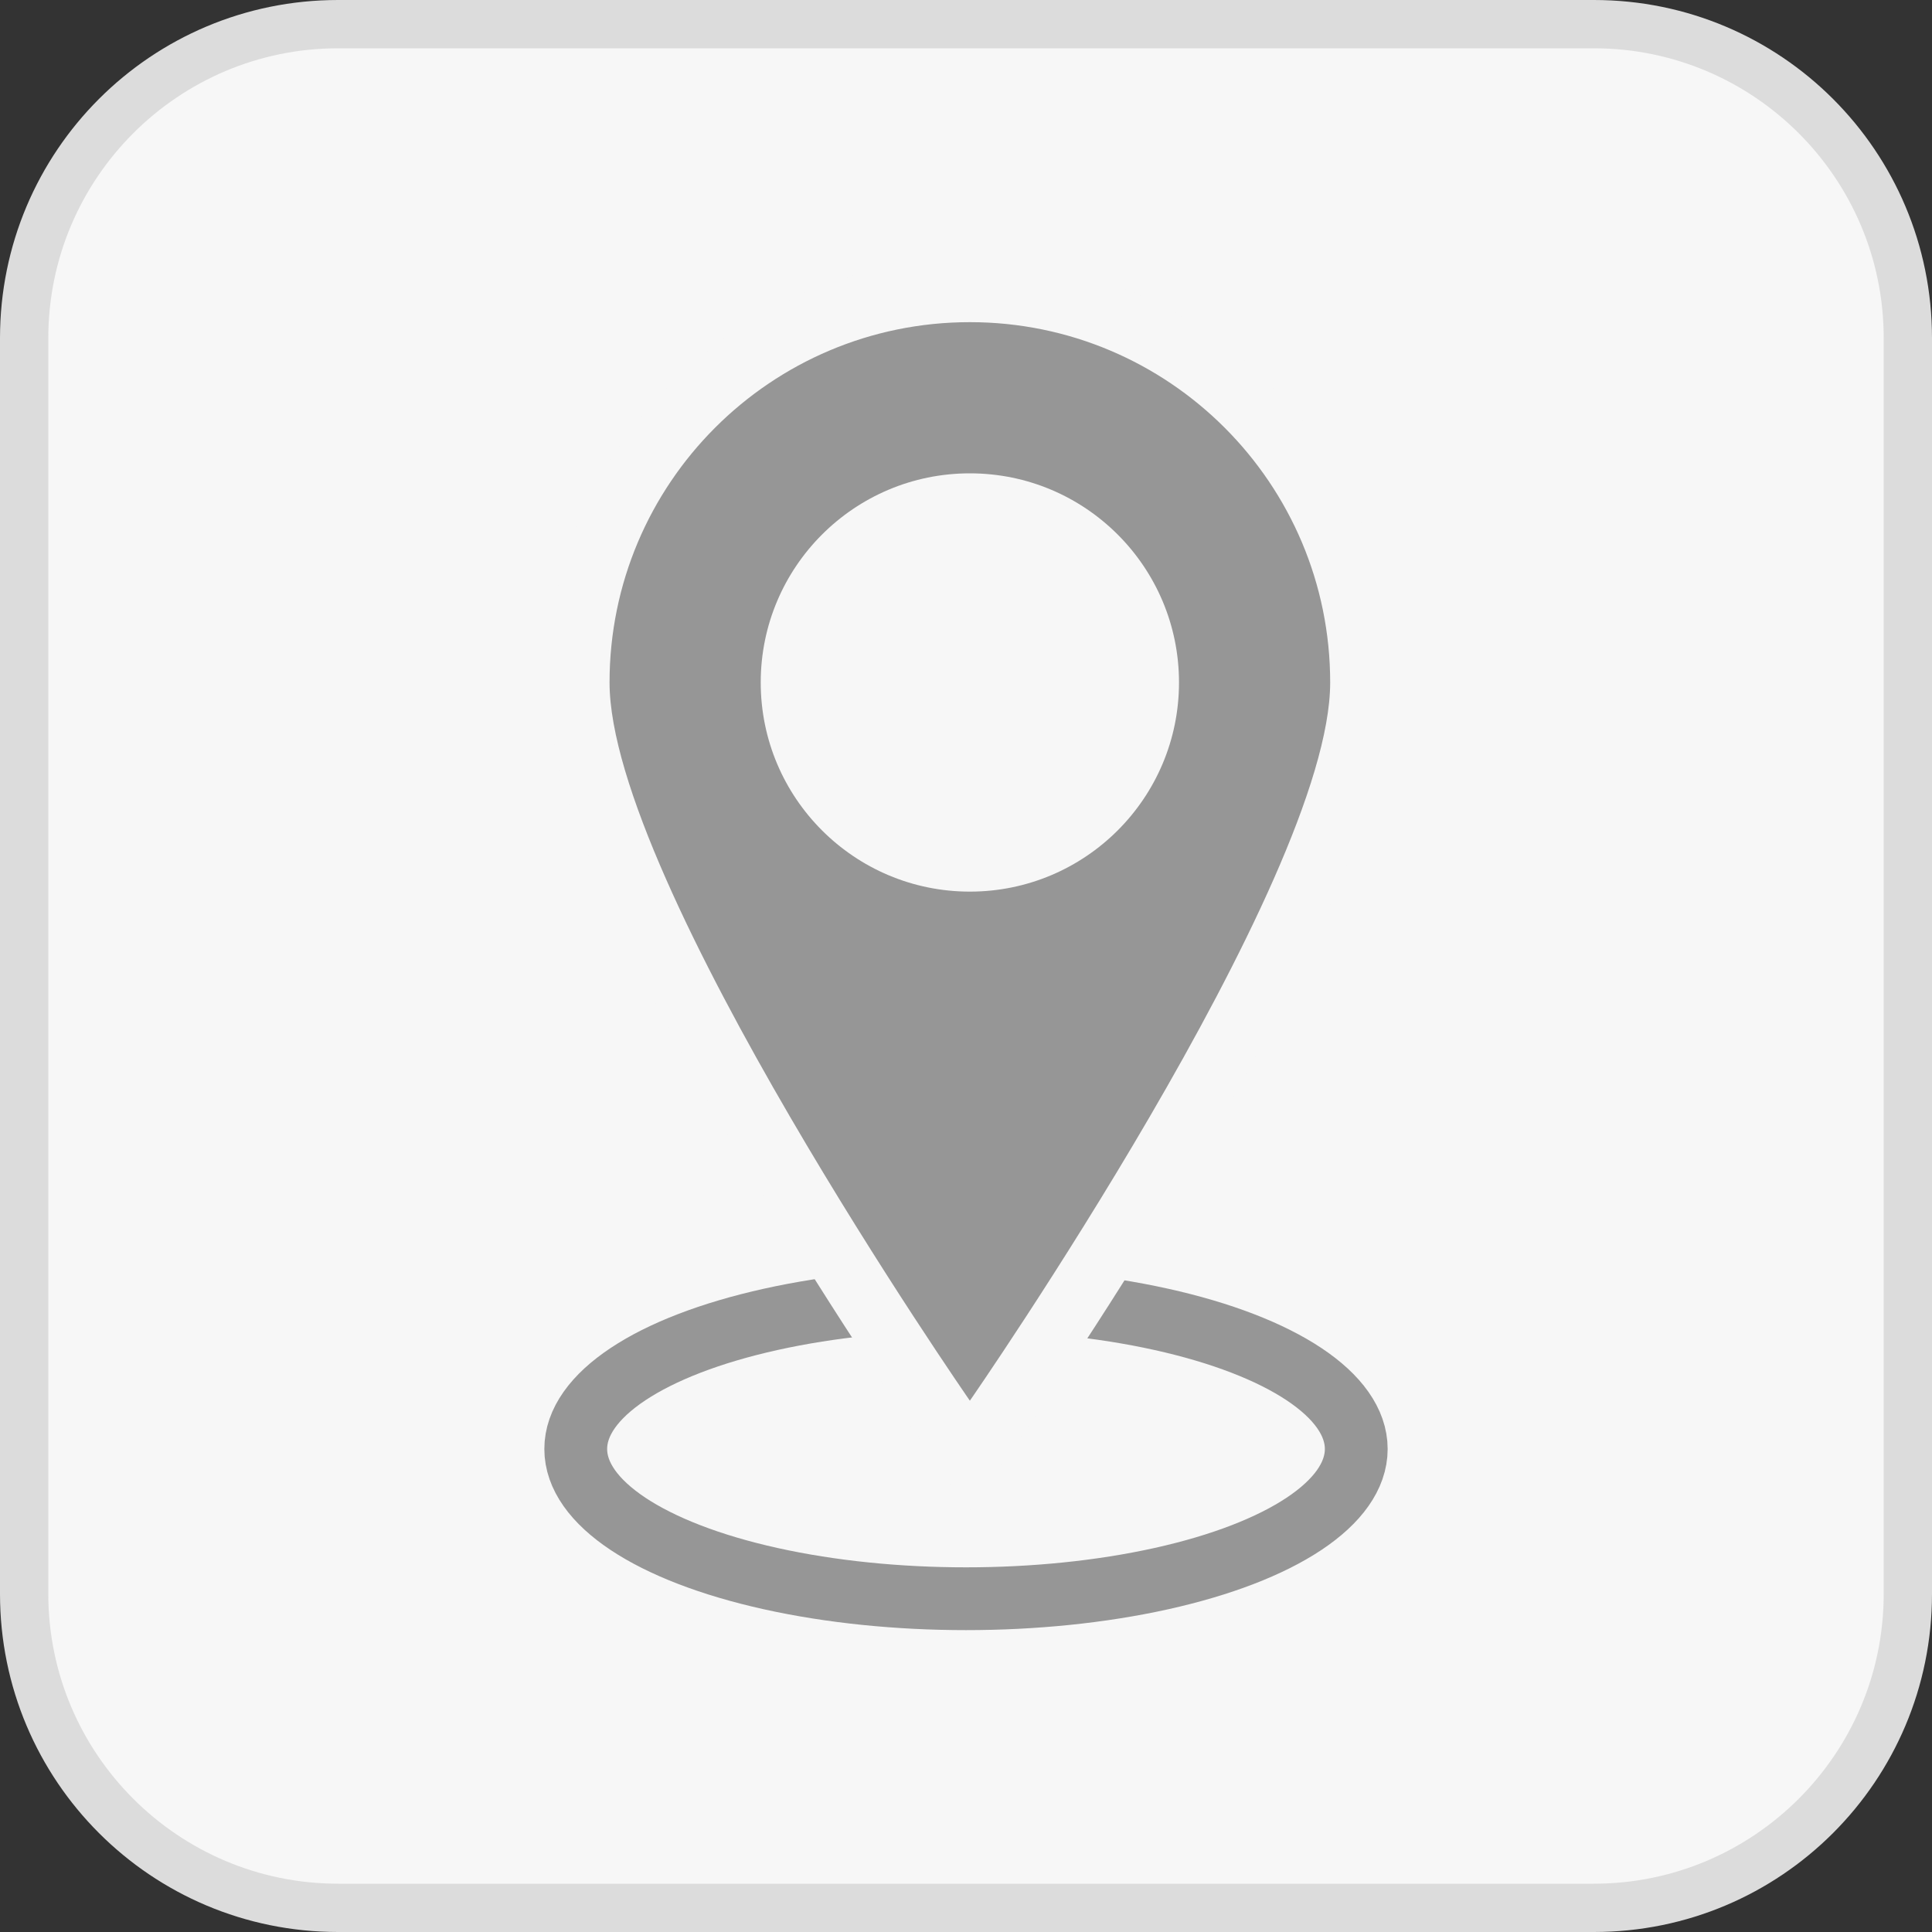
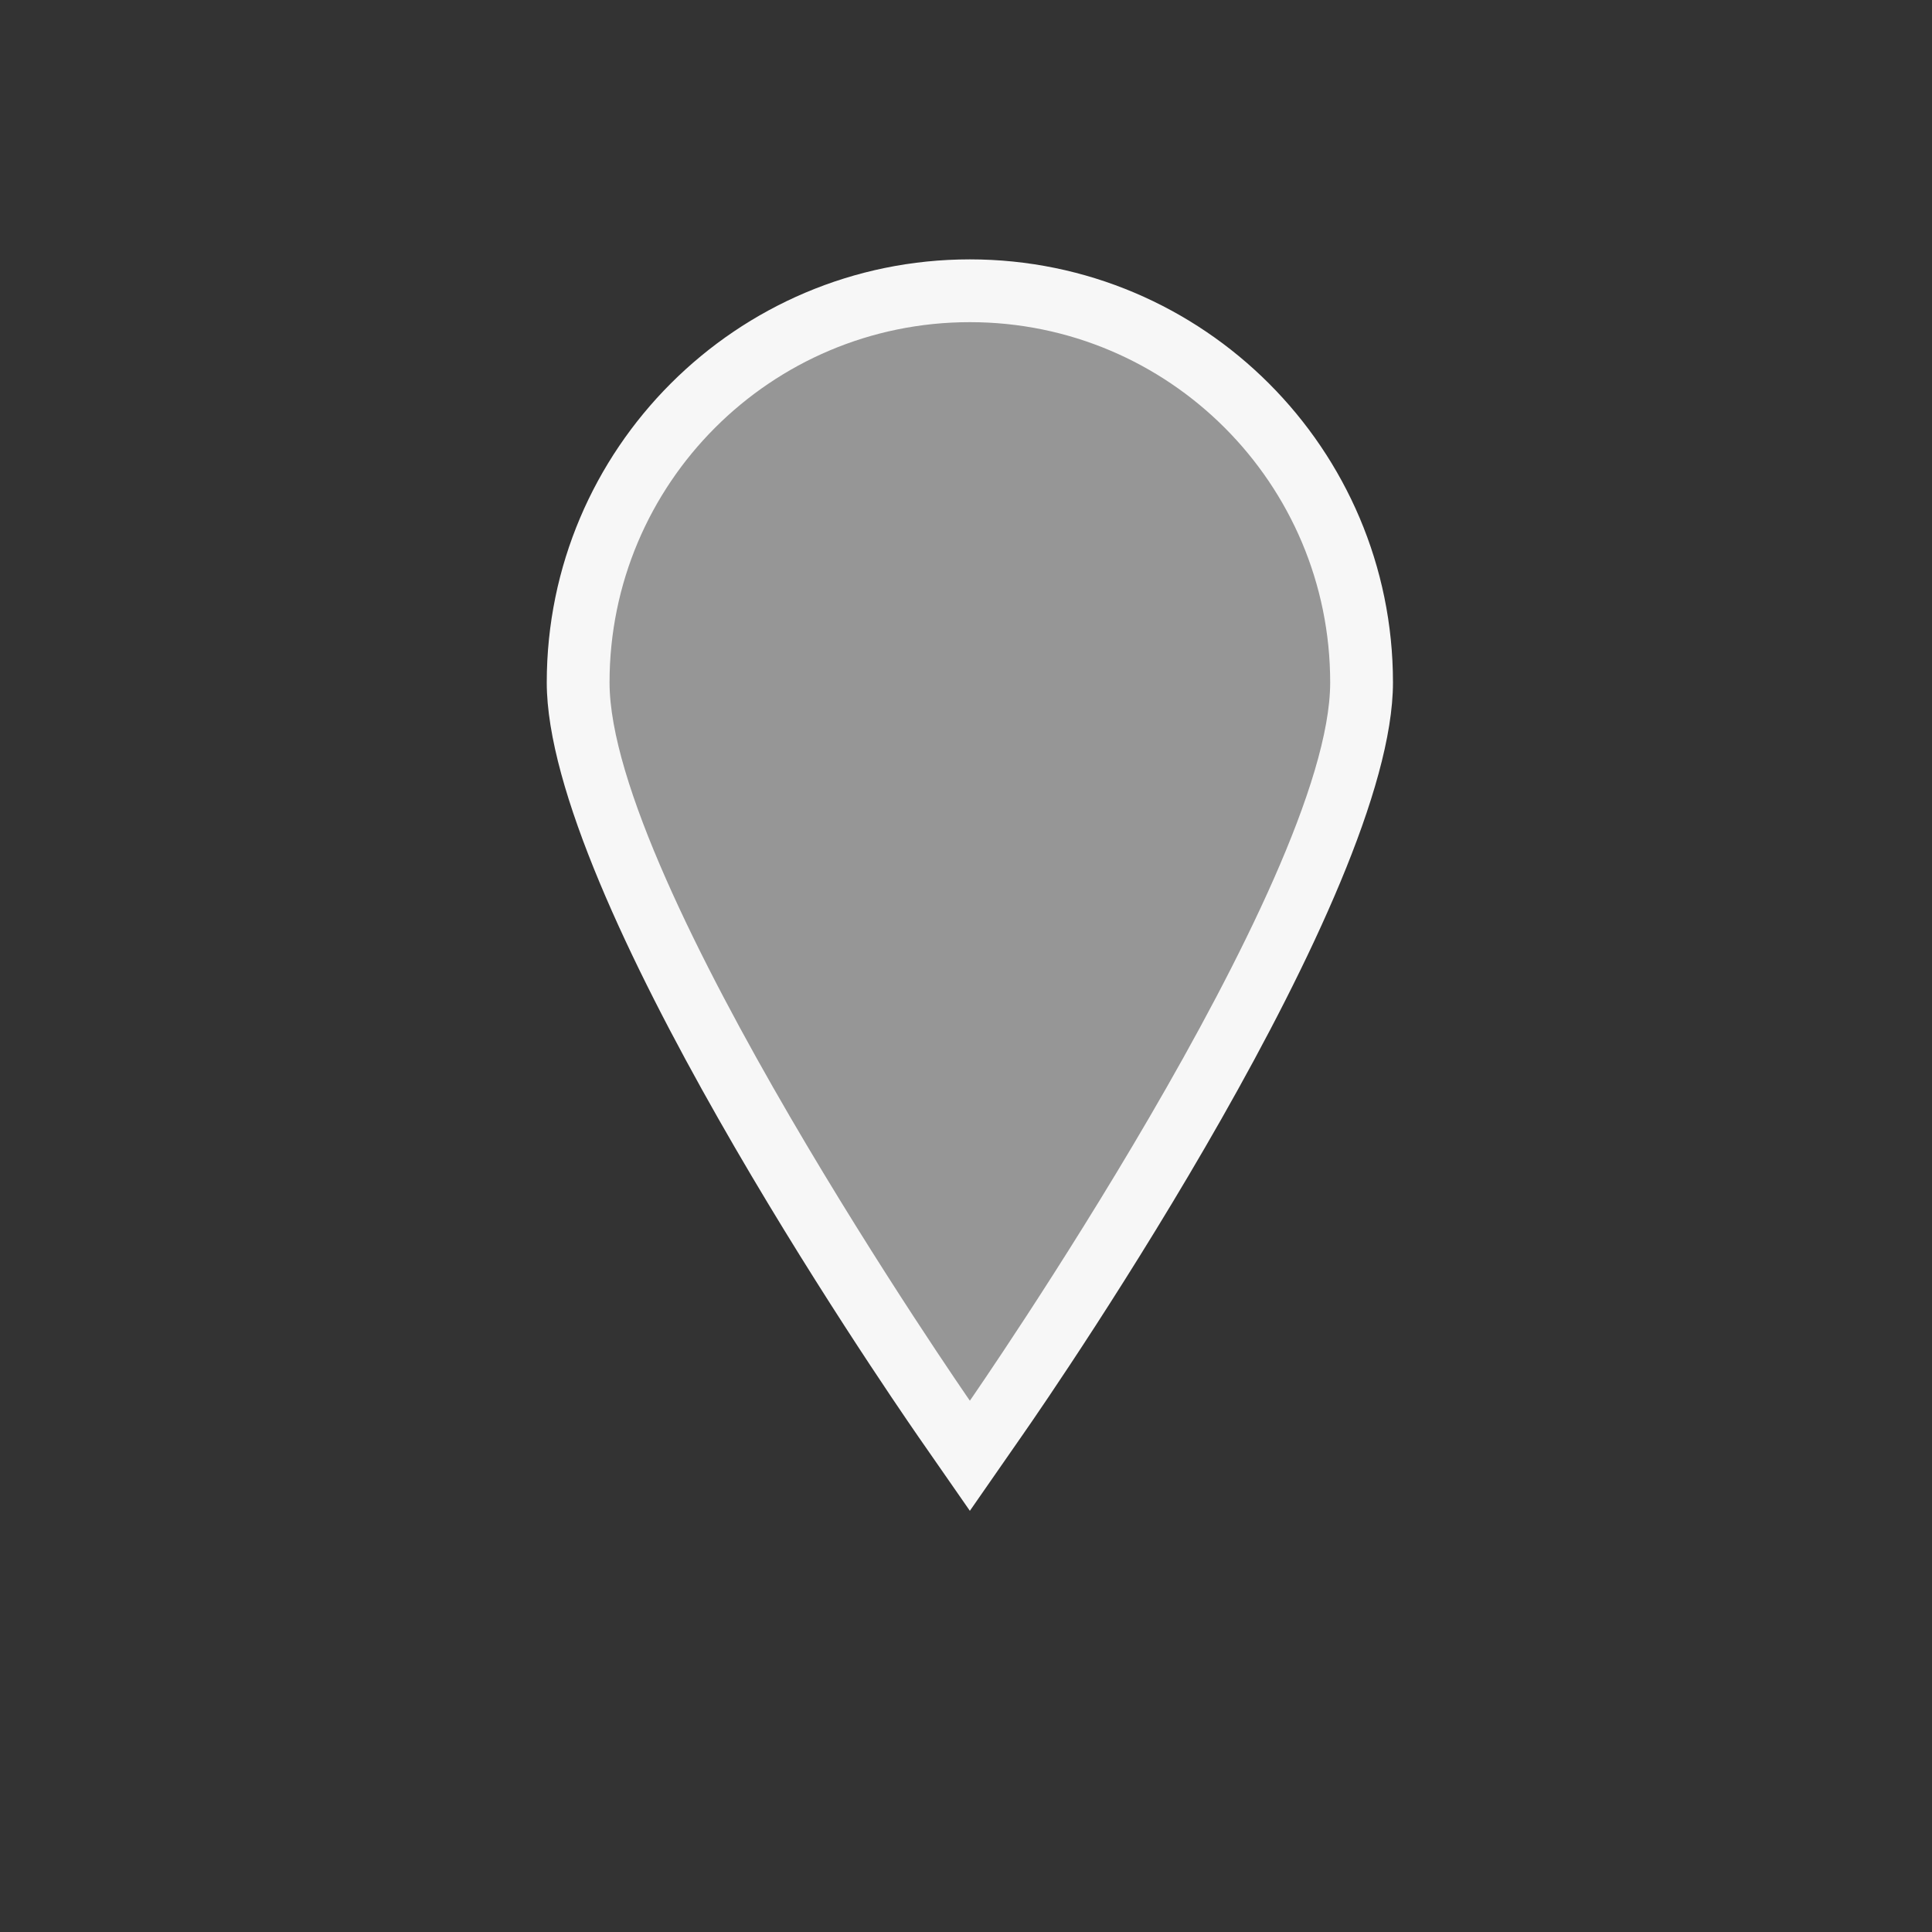
<svg xmlns="http://www.w3.org/2000/svg" id="Ebene_2" viewBox="0 0 40 40">
  <rect x="0" y="0" width="40" height="40" fill="#333333" stroke="none" />
  <defs>
    <style>.cls-1{fill:#dcdcdc;}.cls-1,.cls-2,.cls-3{stroke-width:0px;}.cls-2{fill:#f7f7f7;}.cls-4{fill:none;stroke:#969696;stroke-miterlimit:10;stroke-width:1.3px;}.cls-3{fill:#969696;}</style>
  </defs>
  <g id="Inhalt">
-     <rect class="cls-2" x=".5" y=".5" width="39" height="39" rx="6.5" ry="6.5" />
-     <path class="cls-1" d="m33,1c3.31,0,6,2.69,6,6v26c0,3.31-2.69,6-6,6H7c-3.31,0-6-2.69-6-6V7C1,3.69,3.69,1,7,1h26m0-1H7C3.13,0,0,3.13,0,7v26c0,3.87,3.13,7,7,7h26c3.87,0,7-3.13,7-7V7c0-3.87-3.13-7-7-7h0Z" />
-     <ellipse class="cls-4" cx="20" cy="30" rx="8.08" ry="3.1" />
    <path class="cls-3" d="m19.54,29.37c-.31-.45-7.58-10.97-7.58-15.24s3.64-8.11,8.11-8.11,8.11,3.64,8.11,8.11-7.27,14.8-7.58,15.24l-.53.77-.53-.77Z" />
    <path class="cls-2" d="m20.08,6.67c4.12,0,7.46,3.34,7.46,7.46s-7.46,14.87-7.46,14.87c0,0-7.46-10.75-7.46-14.87s3.34-7.46,7.46-7.46m0-1.3c-4.83,0-8.76,3.93-8.76,8.76,0,4.4,6.91,14.48,7.69,15.61l1.07,1.54,1.07-1.54c.79-1.13,7.69-11.21,7.69-15.61,0-4.83-3.93-8.76-8.76-8.76h0Z" />
-     <circle class="cls-2" cx="20.08" cy="14.13" r="4.33" />
  </g>
</svg>